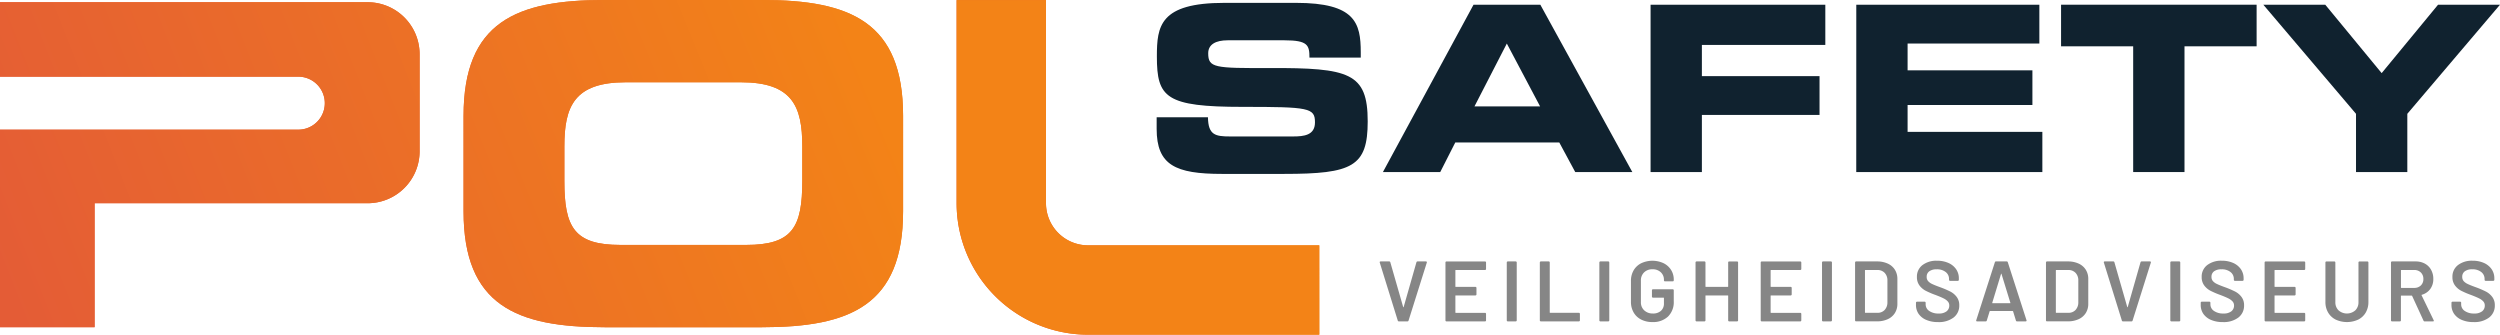
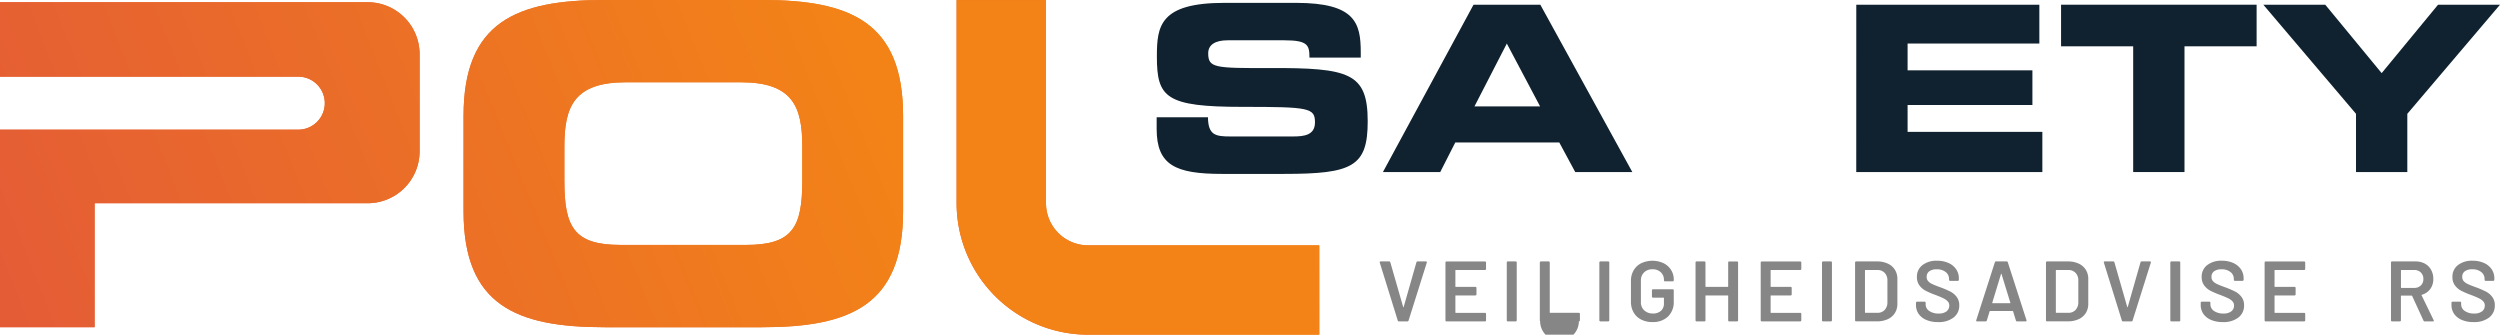
<svg xmlns="http://www.w3.org/2000/svg" xmlns:xlink="http://www.w3.org/1999/xlink" width="362.698" height="48.555" viewBox="0 0 362.698 48.555">
  <defs>
    <linearGradient id="linear-gradient" x1="0.028" y1="0.53" x2="2.483" y2="-0.343" gradientUnits="objectBoundingBox">
      <stop offset="0" stop-color="#e45c36" />
      <stop offset="1" stop-color="#f38317" />
    </linearGradient>
    <linearGradient id="linear-gradient-2" x1="-0.927" y1="1.028" x2="1.417" y2="0.161" xlink:href="#linear-gradient" />
    <linearGradient id="linear-gradient-3" x1="0" y1="0.5" x2="1" y2="0.5" xlink:href="#linear-gradient" />
    <linearGradient id="linear-gradient-4" x1="-0.09" y1="0.562" x2="2.039" y2="-0.085" xlink:href="#linear-gradient" />
    <linearGradient id="linear-gradient-5" x1="-1.065" y1="0.995" x2="0.968" y2="0.352" xlink:href="#linear-gradient" />
    <linearGradient id="linear-gradient-6" x1="-2.582" y1="1.286" x2="-0.119" y2="0.658" xlink:href="#linear-gradient" />
  </defs>
  <g id="Group_1178" data-name="Group 1178" transform="translate(-35.332 -19.295)">
    <g id="Group_1177" data-name="Group 1177" transform="translate(203.138 19.71)">
      <g id="Group_1176" data-name="Group 1176" transform="translate(0 0)">
        <path id="Path_6865" data-name="Path 6865" d="M255.39,36.438h7.444c.034,2.582,1.074,2.783,3.219,2.783h9.121c1.576,0,3.186-.168,3.186-2.045,0-2.113-.872-2.247-10.463-2.247-11.2,0-12.474-1.341-12.474-7.31,0-4.393.4-7.78,9.791-7.78h10.4c8.585,0,9.389,2.918,9.389,7.176v.771h-7.445c0-1.777-.2-2.515-3.621-2.515h-8.249c-1.677,0-2.817.57-2.817,1.878,0,2.112.905,2.179,8.887,2.146,11.569-.034,14.252.671,14.252,7.747,0,6.539-2.214,7.612-12.106,7.612H264.88c-6.774,0-9.49-1.274-9.49-6.539Z" transform="translate(-255.39 -19.839)" fill="#10222f" />
        <path id="Path_6866" data-name="Path 6866" d="M311.585,20.191h9.691l13.347,24.278H326.34l-2.314-4.292h-15.09l-2.18,4.292H298.44Zm.135,14.755h9.523l-4.828-9.121Z" transform="translate(-265.612 -19.923)" fill="#10222f" />
-         <path id="Path_6867" data-name="Path 6867" d="M349.362,20.191h25.352v5.835H356.806v4.527h17.069v5.634H356.806v8.282h-7.444Z" transform="translate(-277.704 -19.923)" fill="#10222f" />
        <path id="Path_6868" data-name="Path 6868" d="M388.5,20.191h26.559v5.634H395.943v3.89h18.108v5.031H395.943v3.89h19.551v5.834h-27Z" transform="translate(-286.997 -19.923)" fill="#10222f" />
        <path id="Path_6869" data-name="Path 6869" d="M427.46,20.191h28.37v6.036H445.367V44.469h-7.445V26.227H427.46Z" transform="translate(-296.248 -19.923)" fill="#10222f" />
        <path id="Path_6870" data-name="Path 6870" d="M479.386,36.019,465.938,20.191h8.987l8.182,9.926,8.182-9.926h8.987L486.83,36.019v8.451h-7.444Z" transform="translate(-305.384 -19.923)" fill="#10222f" />
      </g>
    </g>
    <g id="Group_1178-2" data-name="Group 1178" transform="translate(235.495 57.124)">
      <path id="Path_6871" data-name="Path 6871" d="M300.445,77.608l-2.609-8.4-.012-.05c0-.082.046-.124.137-.124h1.231a.165.165,0,0,1,.174.124l1.864,6.486c.008.025.021.037.037.037s.029-.012.037-.037l1.851-6.486a.165.165,0,0,1,.174-.124h1.206a.13.13,0,0,1,.111.05.128.128,0,0,1,.013.124l-2.646,8.4a.157.157,0,0,1-.162.124h-1.242A.156.156,0,0,1,300.445,77.608Z" transform="translate(-297.823 -68.935)" fill="#868686" />
      <path id="Path_6872" data-name="Path 6872" d="M316.183,70.234a.142.142,0,0,1-.105.043H311.84a.055.055,0,0,0-.063.063v2.323a.055.055,0,0,0,.063.062h2.846a.148.148,0,0,1,.149.149v.944a.15.15,0,0,1-.149.149H311.84a.055.055,0,0,0-.063.062v2.4a.055.055,0,0,0,.063.063h4.237a.144.144,0,0,1,.105.043.147.147,0,0,1,.043.106v.944a.147.147,0,0,1-.043.106.145.145,0,0,1-.105.043h-5.591a.143.143,0,0,1-.106-.043.141.141,0,0,1-.043-.106v-8.4a.141.141,0,0,1,.043-.106.143.143,0,0,1,.106-.043h5.591a.144.144,0,0,1,.105.043.147.147,0,0,1,.043.106v.944A.145.145,0,0,1,316.183,70.234Z" transform="translate(-300.794 -68.935)" fill="#868686" />
      <path id="Path_6873" data-name="Path 6873" d="M322.046,77.689a.144.144,0,0,1-.043-.106v-8.4a.148.148,0,0,1,.149-.149H323.3a.148.148,0,0,1,.149.149v8.4a.148.148,0,0,1-.149.149h-1.143A.144.144,0,0,1,322.046,77.689Z" transform="translate(-303.565 -68.935)" fill="#868686" />
-       <path id="Path_6874" data-name="Path 6874" d="M328.335,77.689a.144.144,0,0,1-.043-.106v-8.4a.148.148,0,0,1,.149-.149h1.143a.143.143,0,0,1,.105.043.141.141,0,0,1,.043.106v7.243a.055.055,0,0,0,.063.063h4.162a.147.147,0,0,1,.149.149v.944a.148.148,0,0,1-.149.149h-5.516A.144.144,0,0,1,328.335,77.689Z" transform="translate(-305.058 -68.935)" fill="#868686" />
+       <path id="Path_6874" data-name="Path 6874" d="M328.335,77.689a.144.144,0,0,1-.043-.106v-8.4a.148.148,0,0,1,.149-.149h1.143a.143.143,0,0,1,.105.043.141.141,0,0,1,.043.106v7.243a.055.055,0,0,0,.063.063h4.162a.147.147,0,0,1,.149.149v.944a.148.148,0,0,1-.149.149A.144.144,0,0,1,328.335,77.689Z" transform="translate(-305.058 -68.935)" fill="#868686" />
      <path id="Path_6875" data-name="Path 6875" d="M339.66,77.689a.143.143,0,0,1-.043-.106v-8.4a.147.147,0,0,1,.149-.149h1.143a.147.147,0,0,1,.149.149v8.4a.147.147,0,0,1-.149.149h-1.143A.144.144,0,0,1,339.66,77.689Z" transform="translate(-307.747 -68.935)" fill="#868686" />
      <path id="Path_6876" data-name="Path 6876" d="M347.107,77.434a2.611,2.611,0,0,1-1.094-1.037,3.039,3.039,0,0,1-.386-1.541V71.849a3.032,3.032,0,0,1,.386-1.547,2.63,2.63,0,0,1,1.094-1.031,3.837,3.837,0,0,1,3.261-.006,2.7,2.7,0,0,1,1.087.981,2.617,2.617,0,0,1,.385,1.4v.1a.147.147,0,0,1-.044.106.142.142,0,0,1-.1.043h-1.132a.146.146,0,0,1-.149-.149v-.063a1.466,1.466,0,0,0-.454-1.106,1.677,1.677,0,0,0-1.212-.435,1.656,1.656,0,0,0-1.217.454,1.6,1.6,0,0,0-.46,1.2v3.107a1.564,1.564,0,0,0,.485,1.2,1.762,1.762,0,0,0,1.254.454,1.67,1.67,0,0,0,1.174-.392,1.382,1.382,0,0,0,.429-1.074v-.771a.055.055,0,0,0-.062-.062h-1.529a.142.142,0,0,1-.105-.043.14.14,0,0,1-.044-.105v-.92a.148.148,0,0,1,.149-.149h2.871a.143.143,0,0,1,.1.043.146.146,0,0,1,.044.106v1.59A2.918,2.918,0,0,1,351,77.005a3.141,3.141,0,0,1-2.256.795A3.522,3.522,0,0,1,347.107,77.434Z" transform="translate(-309.174 -68.904)" fill="#868686" />
      <path id="Path_6877" data-name="Path 6877" d="M362.691,69.078a.144.144,0,0,1,.106-.043h1.143a.145.145,0,0,1,.106.043.143.143,0,0,1,.043.106v8.4a.143.143,0,0,1-.043.106.145.145,0,0,1-.106.043H362.8a.147.147,0,0,1-.149-.149V74.03a.055.055,0,0,0-.063-.062h-3.168a.055.055,0,0,0-.063.062v3.553a.143.143,0,0,1-.043.106.145.145,0,0,1-.106.043h-1.143a.148.148,0,0,1-.149-.149v-8.4a.148.148,0,0,1,.149-.149h1.143a.145.145,0,0,1,.106.043.143.143,0,0,1,.043.106v3.479a.055.055,0,0,0,.063.062h3.168a.055.055,0,0,0,.063-.062V69.184A.143.143,0,0,1,362.691,69.078Z" transform="translate(-312.092 -68.935)" fill="#868686" />
      <path id="Path_6878" data-name="Path 6878" d="M376.16,70.234a.141.141,0,0,1-.106.043h-4.236a.055.055,0,0,0-.063.063v2.323a.055.055,0,0,0,.063.062h2.845a.147.147,0,0,1,.149.149v.944a.146.146,0,0,1-.043.105.144.144,0,0,1-.106.044h-2.845a.055.055,0,0,0-.063.062v2.4a.055.055,0,0,0,.063.063h4.236a.148.148,0,0,1,.15.149v.944a.15.15,0,0,1-.15.149h-5.591a.143.143,0,0,1-.105-.043.141.141,0,0,1-.043-.106v-8.4a.141.141,0,0,1,.043-.106.143.143,0,0,1,.105-.043h5.591a.15.15,0,0,1,.15.149v.944A.143.143,0,0,1,376.16,70.234Z" transform="translate(-315.036 -68.935)" fill="#868686" />
      <path id="Path_6879" data-name="Path 6879" d="M382.023,77.689a.141.141,0,0,1-.043-.106v-8.4a.141.141,0,0,1,.043-.106.143.143,0,0,1,.105-.043h1.143a.148.148,0,0,1,.149.149v8.4a.148.148,0,0,1-.149.149h-1.143A.143.143,0,0,1,382.023,77.689Z" transform="translate(-317.806 -68.935)" fill="#868686" />
      <path id="Path_6880" data-name="Path 6880" d="M388.313,77.689a.144.144,0,0,1-.043-.106v-8.4a.148.148,0,0,1,.149-.149h3.032a3.67,3.67,0,0,1,1.553.31,2.374,2.374,0,0,1,1.037.888,2.46,2.46,0,0,1,.367,1.348v3.6a2.457,2.457,0,0,1-.367,1.347,2.369,2.369,0,0,1-1.037.888,3.658,3.658,0,0,1-1.553.311h-3.032A.143.143,0,0,1,388.313,77.689Zm1.46-1.2h1.739a1.377,1.377,0,0,0,1.05-.416,1.6,1.6,0,0,0,.4-1.112V71.818a1.563,1.563,0,0,0-.4-1.125,1.409,1.409,0,0,0-1.069-.416h-1.726a.055.055,0,0,0-.062.063v6.088A.055.055,0,0,0,389.774,76.49Z" transform="translate(-319.3 -68.935)" fill="#868686" />
      <path id="Path_6881" data-name="Path 6881" d="M401.359,77.49a2.538,2.538,0,0,1-1.113-.869,2.24,2.24,0,0,1-.391-1.317v-.311a.14.14,0,0,1,.043-.105.143.143,0,0,1,.105-.043h1.106a.145.145,0,0,1,.106.043.143.143,0,0,1,.043.105v.236a1.144,1.144,0,0,0,.509.951,2.279,2.279,0,0,0,1.392.379,1.741,1.741,0,0,0,1.143-.323,1.035,1.035,0,0,0,.385-.832.863.863,0,0,0-.211-.59,1.975,1.975,0,0,0-.6-.442q-.39-.2-1.174-.5a12.236,12.236,0,0,1-1.429-.609,2.658,2.658,0,0,1-.913-.777,1.985,1.985,0,0,1-.367-1.224,2.088,2.088,0,0,1,.8-1.726,3.308,3.308,0,0,1,2.124-.634,3.967,3.967,0,0,1,1.646.323,2.633,2.633,0,0,1,1.112.9,2.3,2.3,0,0,1,.4,1.336v.211a.148.148,0,0,1-.149.149H404.8a.151.151,0,0,1-.149-.149v-.136a1.246,1.246,0,0,0-.478-.988,1.991,1.991,0,0,0-1.323-.4,1.733,1.733,0,0,0-1.063.286.952.952,0,0,0-.379.808.911.911,0,0,0,.2.609,1.774,1.774,0,0,0,.6.429q.4.193,1.23.491a13.927,13.927,0,0,1,1.411.609,2.716,2.716,0,0,1,.907.765,1.942,1.942,0,0,1,.379,1.223,2.151,2.151,0,0,1-.827,1.777,3.52,3.52,0,0,1-2.255.658A4.218,4.218,0,0,1,401.359,77.49Z" transform="translate(-322.05 -68.904)" fill="#868686" />
      <path id="Path_6882" data-name="Path 6882" d="M417.075,77.608l-.41-1.33c-.017-.033-.037-.05-.063-.05h-3.279c-.026,0-.047.017-.063.05l-.41,1.33a.156.156,0,0,1-.161.124h-1.243a.12.12,0,0,1-.124-.175l2.7-8.4a.156.156,0,0,1,.162-.124h1.553a.157.157,0,0,1,.162.124l2.709,8.4a.141.141,0,0,1,.012.063c0,.075-.045.112-.137.112h-1.242A.157.157,0,0,1,417.075,77.608Zm-3.38-2.51h2.522c.05,0,.066-.024.05-.075l-1.28-4.162c-.008-.033-.021-.05-.037-.05s-.029.017-.037.05l-1.267,4.162C413.637,75.074,413.653,75.1,413.695,75.1Z" transform="translate(-324.771 -68.935)" fill="#868686" />
      <path id="Path_6883" data-name="Path 6883" d="M424.631,77.689a.144.144,0,0,1-.043-.106v-8.4a.148.148,0,0,1,.149-.149h3.031a3.667,3.667,0,0,1,1.553.31,2.38,2.38,0,0,1,1.038.888,2.466,2.466,0,0,1,.366,1.348v3.6a2.463,2.463,0,0,1-.366,1.347,2.375,2.375,0,0,1-1.038.888,3.656,3.656,0,0,1-1.553.311h-3.031A.144.144,0,0,1,424.631,77.689Zm1.46-1.2h1.739a1.377,1.377,0,0,0,1.05-.416,1.6,1.6,0,0,0,.4-1.112V71.818a1.56,1.56,0,0,0-.4-1.125,1.408,1.408,0,0,0-1.068-.416h-1.727a.055.055,0,0,0-.063.063v6.088A.055.055,0,0,0,426.092,76.49Z" transform="translate(-327.923 -68.935)" fill="#868686" />
      <path id="Path_6884" data-name="Path 6884" d="M438.209,77.608l-2.609-8.4-.012-.05c0-.082.046-.124.136-.124h1.23a.164.164,0,0,1,.174.124l1.864,6.486c.008.025.021.037.037.037s.029-.012.037-.037l1.851-6.486a.164.164,0,0,1,.174-.124h1.2a.134.134,0,0,1,.113.05.13.13,0,0,1,.011.124l-2.646,8.4a.157.157,0,0,1-.162.124H438.37A.156.156,0,0,1,438.209,77.608Z" transform="translate(-330.535 -68.935)" fill="#868686" />
      <path id="Path_6885" data-name="Path 6885" d="M448.29,77.689a.143.143,0,0,1-.043-.106v-8.4a.147.147,0,0,1,.149-.149h1.143a.145.145,0,0,1,.106.043.143.143,0,0,1,.043.106v8.4a.143.143,0,0,1-.043.106.145.145,0,0,1-.106.043H448.4A.144.144,0,0,1,448.29,77.689Z" transform="translate(-333.541 -68.935)" fill="#868686" />
      <path id="Path_6886" data-name="Path 6886" d="M455.535,77.49a2.547,2.547,0,0,1-1.113-.869,2.245,2.245,0,0,1-.39-1.317v-.311a.147.147,0,0,1,.149-.149h1.106a.145.145,0,0,1,.106.043.143.143,0,0,1,.043.105v.236a1.145,1.145,0,0,0,.509.951,2.283,2.283,0,0,0,1.392.379,1.741,1.741,0,0,0,1.143-.323,1.035,1.035,0,0,0,.385-.832.863.863,0,0,0-.211-.59,1.976,1.976,0,0,0-.6-.442q-.391-.2-1.174-.5a12.231,12.231,0,0,1-1.429-.609,2.659,2.659,0,0,1-.913-.777,1.986,1.986,0,0,1-.368-1.224,2.09,2.09,0,0,1,.8-1.726,3.309,3.309,0,0,1,2.124-.634,3.968,3.968,0,0,1,1.647.323,2.633,2.633,0,0,1,1.112.9,2.305,2.305,0,0,1,.4,1.336v.211a.148.148,0,0,1-.149.149h-1.119a.15.15,0,0,1-.149-.149v-.136a1.245,1.245,0,0,0-.478-.988,1.992,1.992,0,0,0-1.324-.4,1.732,1.732,0,0,0-1.062.286.952.952,0,0,0-.379.808.911.911,0,0,0,.2.609,1.766,1.766,0,0,0,.6.429c.265.129.676.292,1.23.491a13.921,13.921,0,0,1,1.411.609,2.716,2.716,0,0,1,.907.765,1.942,1.942,0,0,1,.379,1.223,2.151,2.151,0,0,1-.827,1.777,3.52,3.52,0,0,1-2.255.658A4.225,4.225,0,0,1,455.535,77.49Z" transform="translate(-334.915 -68.904)" fill="#868686" />
      <path id="Path_6887" data-name="Path 6887" d="M472.032,70.234a.141.141,0,0,1-.106.043H467.69a.055.055,0,0,0-.063.063v2.323a.055.055,0,0,0,.063.062h2.845a.147.147,0,0,1,.149.149v.944a.146.146,0,0,1-.043.105.144.144,0,0,1-.106.044H467.69a.055.055,0,0,0-.063.062v2.4a.055.055,0,0,0,.063.063h4.236a.148.148,0,0,1,.15.149v.944a.15.15,0,0,1-.15.149h-5.591a.148.148,0,0,1-.149-.149v-8.4a.148.148,0,0,1,.149-.149h5.591a.15.15,0,0,1,.15.149v.944A.143.143,0,0,1,472.032,70.234Z" transform="translate(-337.801 -68.935)" fill="#868686" />
-       <path id="Path_6888" data-name="Path 6888" d="M479.245,77.472a2.641,2.641,0,0,1-1.1-1.026,2.969,2.969,0,0,1-.391-1.535V69.184a.148.148,0,0,1,.149-.149h1.143a.148.148,0,0,1,.149.149v5.753a1.612,1.612,0,0,0,.461,1.193,1.842,1.842,0,0,0,2.435,0,1.617,1.617,0,0,0,.459-1.193V69.184a.15.15,0,0,1,.149-.149h1.143a.15.15,0,0,1,.149.149v5.727a3,3,0,0,1-.386,1.535,2.593,2.593,0,0,1-1.093,1.026,3.9,3.9,0,0,1-3.268,0Z" transform="translate(-340.547 -68.935)" fill="#868686" />
      <path id="Path_6889" data-name="Path 6889" d="M494.946,77.621,493.3,74.042a.079.079,0,0,0-.074-.05h-1.492a.055.055,0,0,0-.063.063v3.528a.147.147,0,0,1-.149.149h-1.143a.145.145,0,0,1-.106-.043.143.143,0,0,1-.043-.106v-8.4a.143.143,0,0,1,.043-.106.145.145,0,0,1,.106-.043H493.8a2.776,2.776,0,0,1,1.341.316,2.249,2.249,0,0,1,.907.9,2.667,2.667,0,0,1,.323,1.323,2.4,2.4,0,0,1-.441,1.46,2.28,2.28,0,0,1-1.223.838.039.039,0,0,0-.037.025.048.048,0,0,0,0,.05l1.752,3.615a.186.186,0,0,1,.024.075c0,.066-.045.1-.136.1h-1.193A.175.175,0,0,1,494.946,77.621Zm-3.269-7.281v2.472a.055.055,0,0,0,.063.063H493.6a1.326,1.326,0,0,0,.962-.355,1.242,1.242,0,0,0,.367-.938,1.264,1.264,0,0,0-.367-.944,1.315,1.315,0,0,0-.962-.361h-1.864A.056.056,0,0,0,491.676,70.34Z" transform="translate(-343.511 -68.935)" fill="#868686" />
      <path id="Path_6890" data-name="Path 6890" d="M503.242,77.49a2.547,2.547,0,0,1-1.113-.869,2.245,2.245,0,0,1-.39-1.317v-.311a.147.147,0,0,1,.149-.149h1.106a.145.145,0,0,1,.106.043.144.144,0,0,1,.043.105v.236a1.144,1.144,0,0,0,.509.951,2.279,2.279,0,0,0,1.392.379,1.741,1.741,0,0,0,1.143-.323,1.035,1.035,0,0,0,.385-.832.864.864,0,0,0-.211-.59,1.975,1.975,0,0,0-.6-.442q-.391-.2-1.174-.5a12.233,12.233,0,0,1-1.429-.609,2.658,2.658,0,0,1-.913-.777,1.986,1.986,0,0,1-.368-1.224,2.09,2.09,0,0,1,.8-1.726A3.31,3.31,0,0,1,504.8,68.9a3.967,3.967,0,0,1,1.646.323,2.633,2.633,0,0,1,1.112.9,2.305,2.305,0,0,1,.4,1.336v.211a.148.148,0,0,1-.149.149h-1.119a.141.141,0,0,1-.105-.044.139.139,0,0,1-.043-.105v-.136a1.246,1.246,0,0,0-.478-.988,1.992,1.992,0,0,0-1.324-.4,1.732,1.732,0,0,0-1.062.286.952.952,0,0,0-.379.808.911.911,0,0,0,.2.609,1.766,1.766,0,0,0,.6.429c.265.129.676.292,1.23.491a13.923,13.923,0,0,1,1.411.609,2.716,2.716,0,0,1,.907.765,1.942,1.942,0,0,1,.379,1.223,2.151,2.151,0,0,1-.827,1.777,3.52,3.52,0,0,1-2.255.658A4.225,4.225,0,0,1,503.242,77.49Z" transform="translate(-346.243 -68.904)" fill="#868686" />
    </g>
    <g id="Group_1179" data-name="Group 1179" transform="translate(35.332 19.295)">
      <path id="Path_6891" data-name="Path 6891" d="M88.667,19.719H35.332v10.8H78.609a3.844,3.844,0,1,1,0,7.688H35.332v28.66H49.058V48.879H88.667a7.542,7.542,0,0,0,7.542-7.542V27.261A7.542,7.542,0,0,0,88.667,19.719Z" transform="translate(-35.332 -19.396)" fill="url(#linear-gradient)" />
      <path id="Path_6892" data-name="Path 6892" d="M123.525,36.1c0-13.6,7.634-16.809,20.465-16.809h22.838c12.831,0,20.465,3.208,20.465,16.809V49.961c0,13.6-7.634,16.809-20.465,16.809H143.99c-12.831,0-20.465-3.207-20.465-16.809Zm14.627,9.43c0,6.736,1.411,9.3,8.148,9.3h18.22c6.736,0,8.147-2.566,8.147-9.3v-5c0-5.774-1.411-9.3-8.917-9.3H147.07c-7.506,0-8.917,3.528-8.917,9.3Z" transform="translate(-56.273 -19.295)" fill="url(#linear-gradient-2)" />
      <path id="Path_6893" data-name="Path 6893" d="M269.948,54.886H236.4a6.1,6.1,0,0,1-6.1-6.1V19.3H217.332V48.786A19.085,19.085,0,0,0,236.4,67.85h33.552Z" transform="translate(-78.548 -19.295)" fill="url(#linear-gradient-3)" />
      <path id="Path_6894" data-name="Path 6894" d="M88.667,19.719H35.332v10.8H78.609a3.844,3.844,0,1,1,0,7.688H35.332v28.66H49.058V48.879H88.667a7.542,7.542,0,0,0,7.542-7.542V27.261A7.542,7.542,0,0,0,88.667,19.719Z" transform="translate(-35.332 -19.396)" fill="url(#linear-gradient-4)" />
      <path id="Path_6895" data-name="Path 6895" d="M123.525,36.1c0-13.6,7.634-16.809,20.465-16.809h22.838c12.831,0,20.465,3.208,20.465,16.809V49.961c0,13.6-7.634,16.809-20.465,16.809H143.99c-12.831,0-20.465-3.207-20.465-16.809Zm14.627,9.43c0,6.736,1.411,9.3,8.148,9.3h18.22c6.736,0,8.147-2.566,8.147-9.3v-5c0-5.774-1.411-9.3-8.917-9.3H147.07c-7.506,0-8.917,3.528-8.917,9.3Z" transform="translate(-56.273 -19.295)" fill="url(#linear-gradient-5)" />
      <path id="Path_6896" data-name="Path 6896" d="M269.948,54.886H236.4a6.1,6.1,0,0,1-6.1-6.1V19.3H217.332V48.786A19.085,19.085,0,0,0,236.4,67.85h33.552Z" transform="translate(-78.548 -19.295)" fill="url(#linear-gradient-6)" />
    </g>
  </g>
</svg>